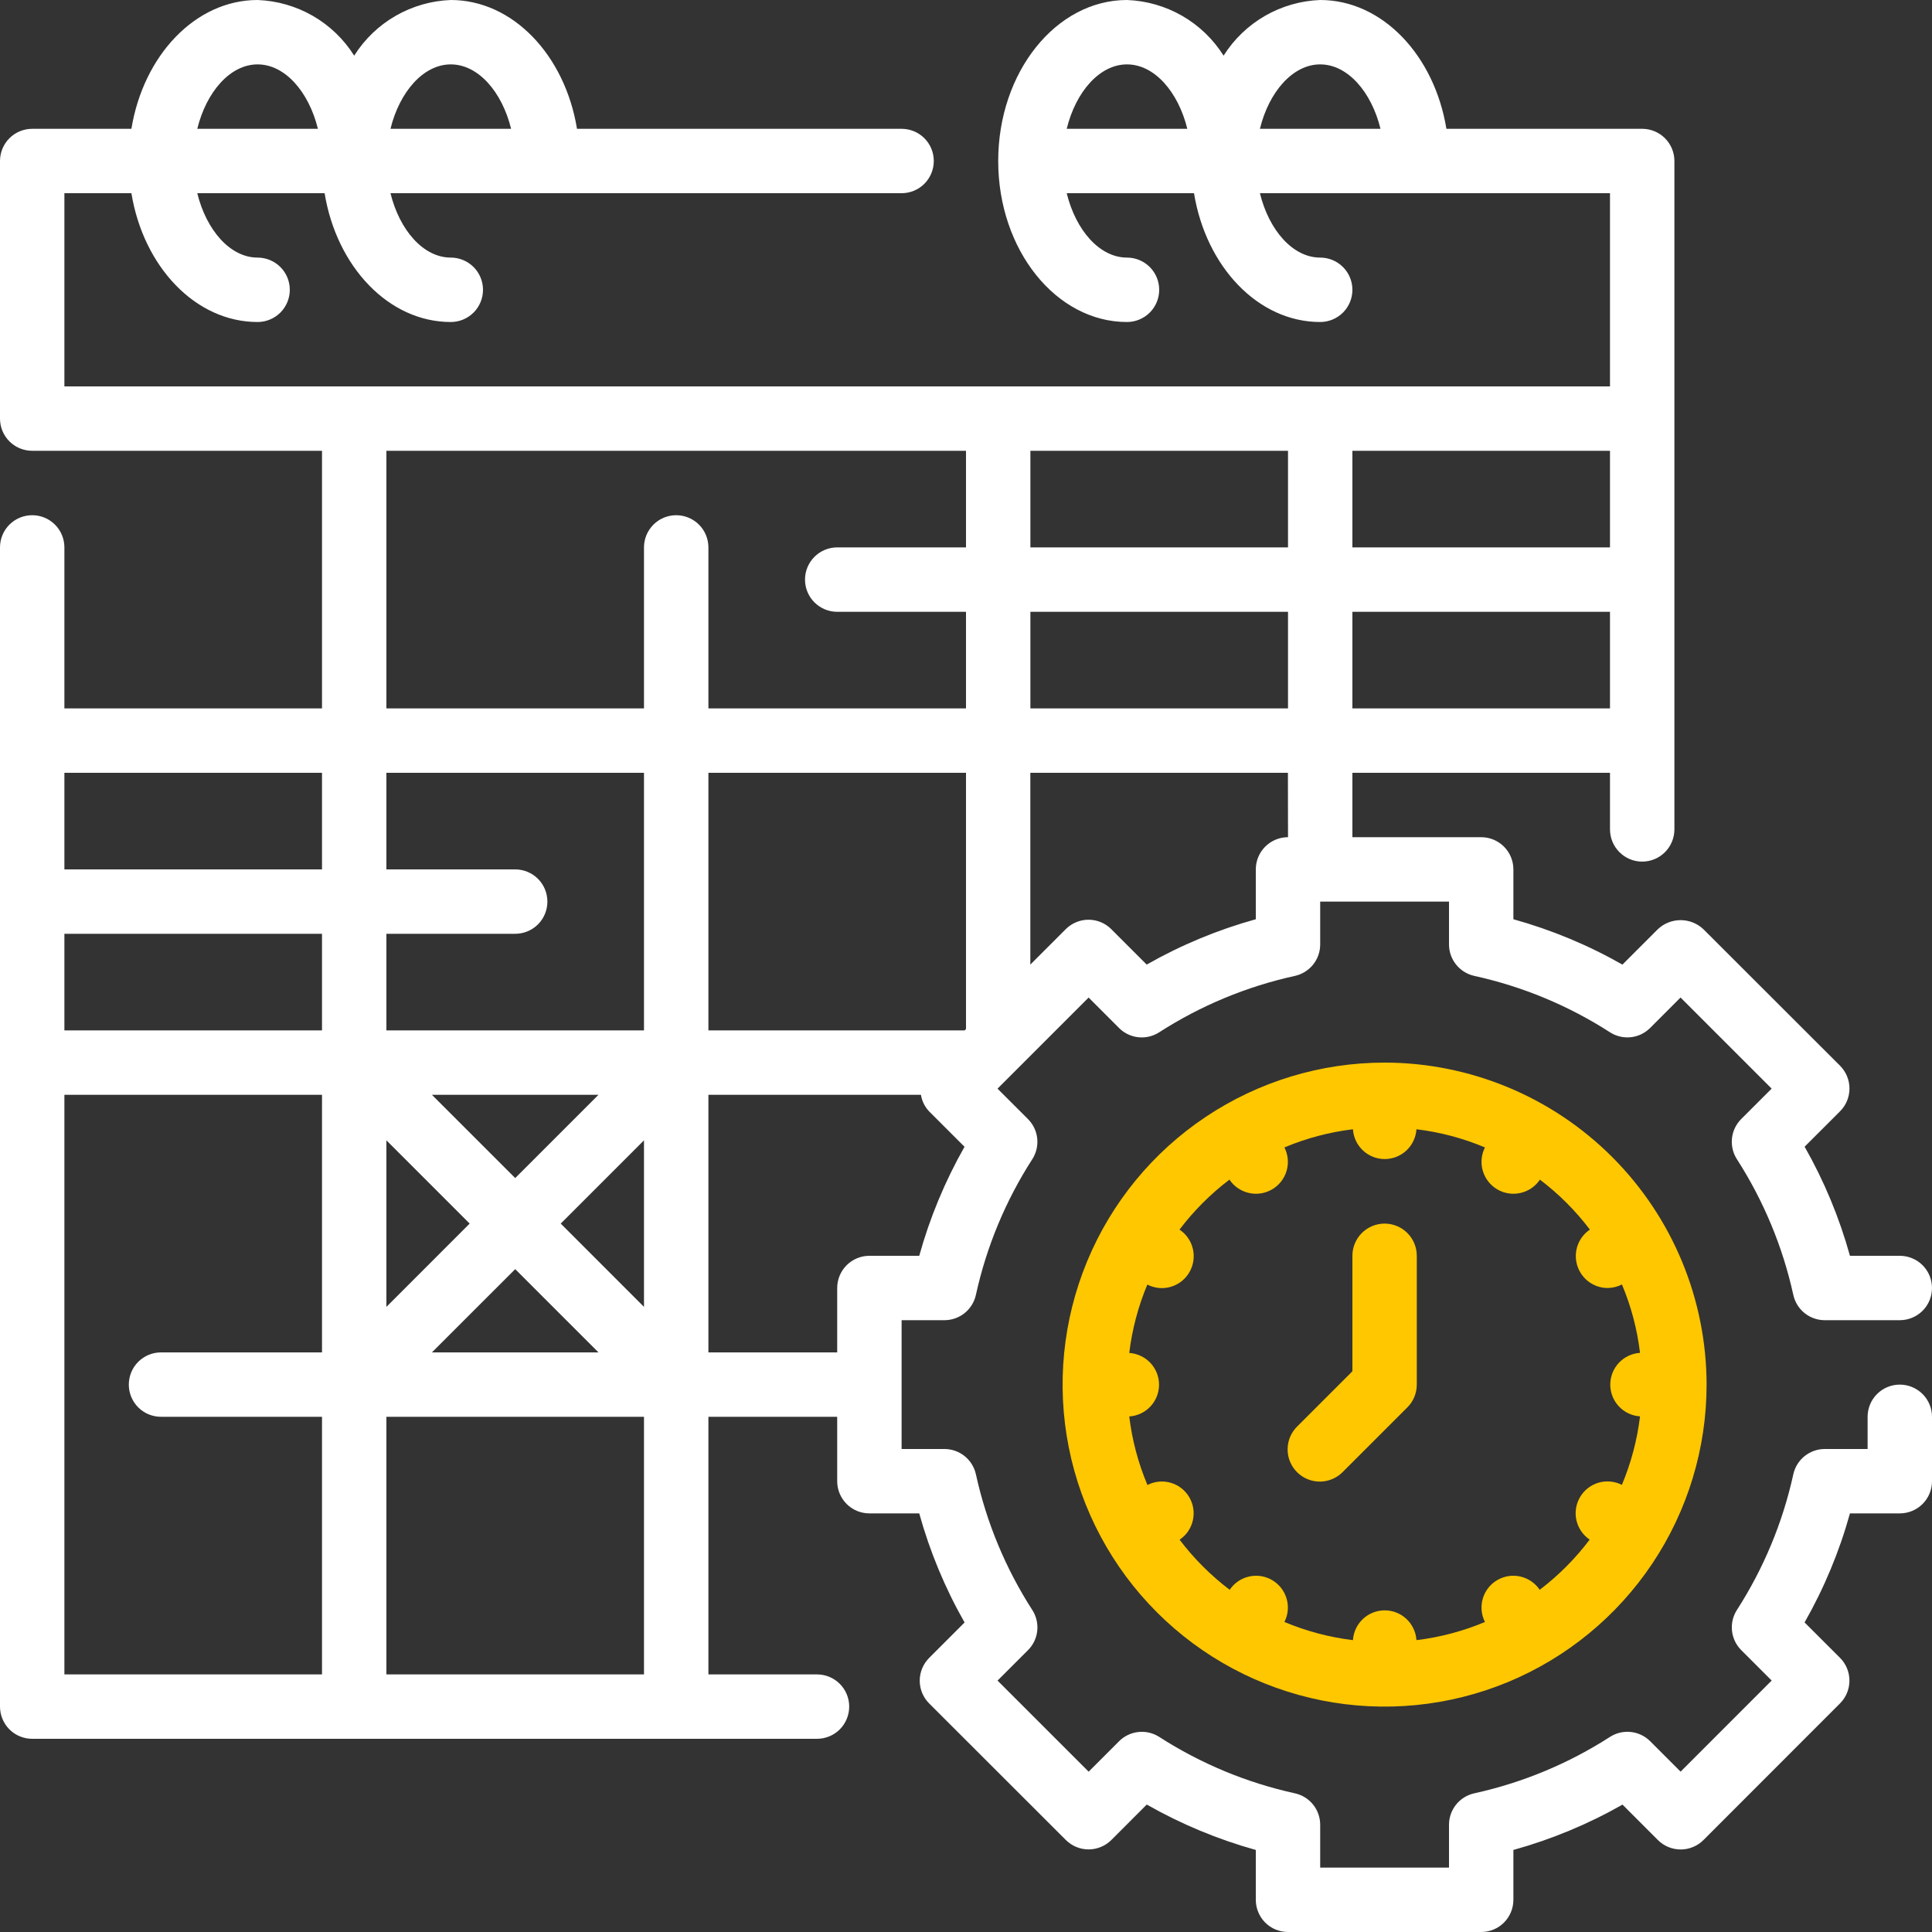
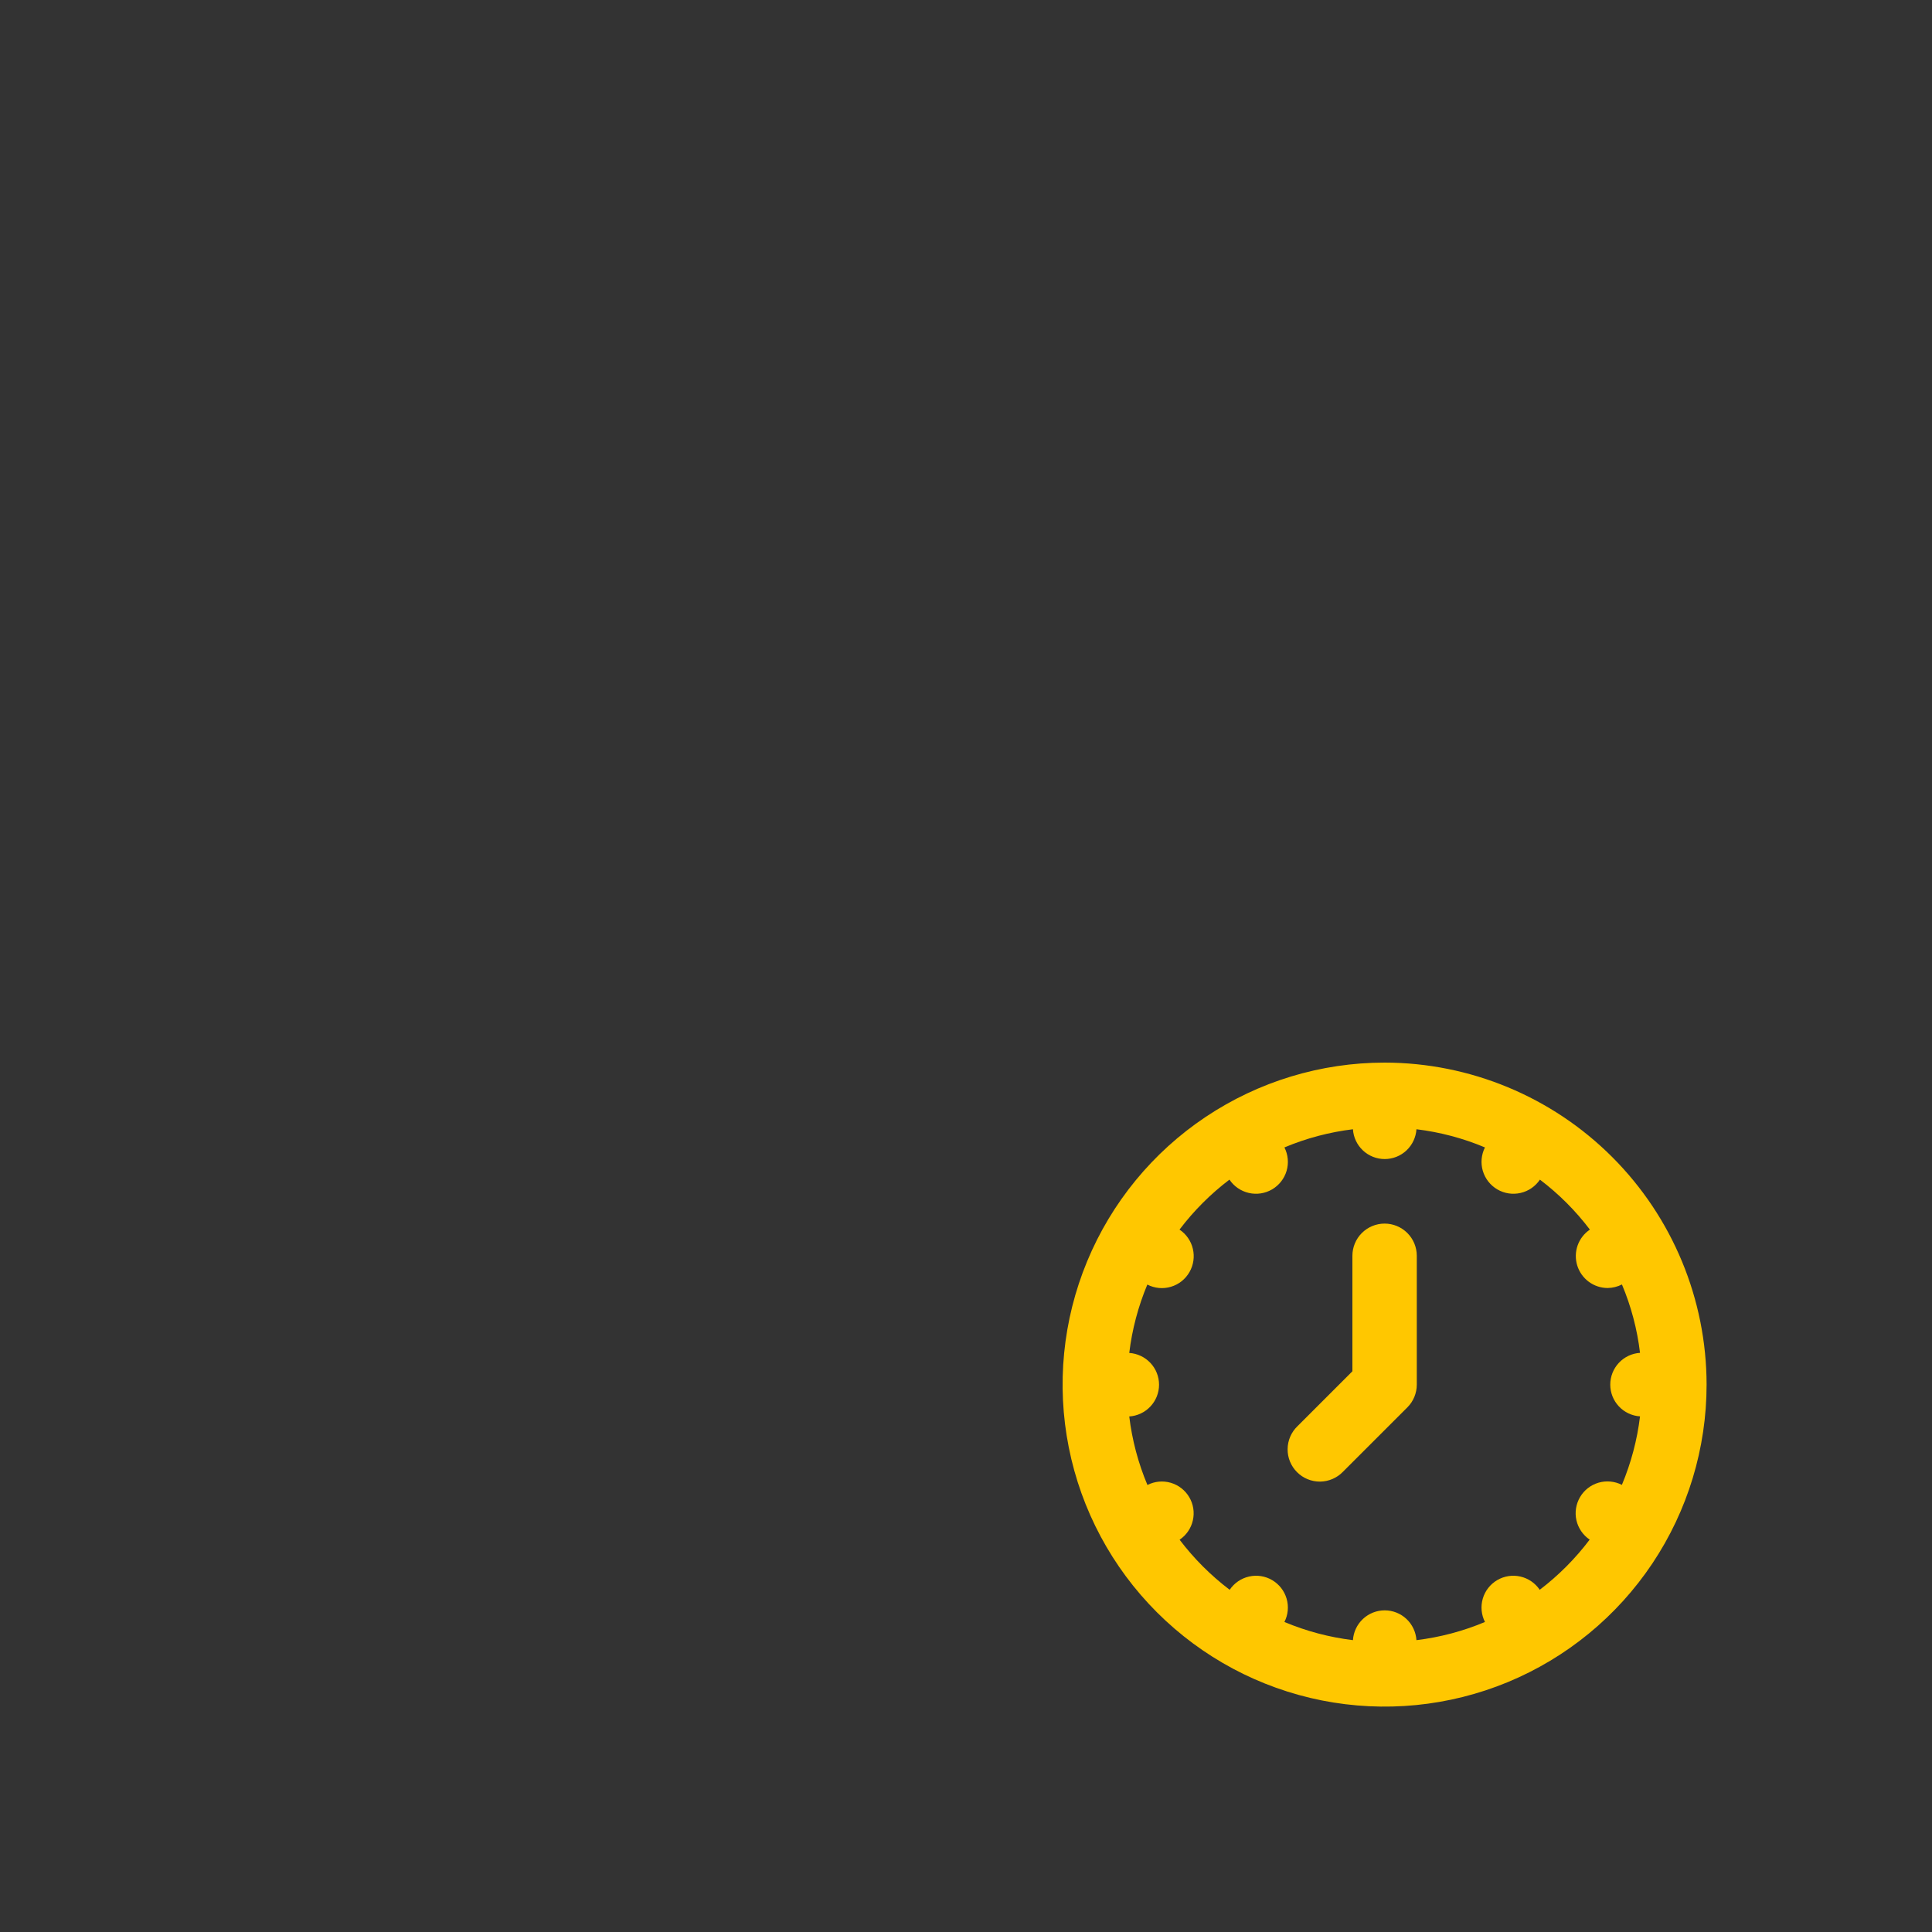
<svg xmlns="http://www.w3.org/2000/svg" width="64" height="64" viewBox="0 0 64 64" fill="none">
  <rect x="0" y="0" width="64" height="64" fill="#333333" stroke="none" />
-   <path d="M62.933 45.867C62.65 45.867 62.379 45.979 62.179 46.179C61.979 46.379 61.867 46.65 61.867 46.933V48H60.448C60.205 48 59.969 48.083 59.779 48.236C59.59 48.388 59.458 48.601 59.406 48.838C59.055 50.436 58.422 51.958 57.537 53.333C57.406 53.538 57.348 53.782 57.375 54.024C57.401 54.266 57.509 54.491 57.681 54.663L58.689 55.67L55.672 58.688L54.664 57.68C54.492 57.508 54.266 57.4 54.024 57.374C53.782 57.348 53.538 57.405 53.333 57.537C51.958 58.422 50.435 59.055 48.837 59.406C48.6 59.458 48.387 59.59 48.235 59.779C48.083 59.969 48 60.205 48 60.448V61.867H43.733V60.448C43.733 60.205 43.65 59.969 43.498 59.779C43.345 59.59 43.133 59.458 42.895 59.406C41.297 59.055 39.775 58.422 38.4 57.537C38.195 57.406 37.952 57.348 37.71 57.375C37.468 57.401 37.242 57.509 37.07 57.681L36.063 58.689L33.045 55.672L34.053 54.664C34.226 54.492 34.334 54.266 34.36 54.024C34.386 53.782 34.328 53.538 34.196 53.333C33.311 51.958 32.678 50.435 32.328 48.837C32.275 48.6 32.143 48.387 31.954 48.235C31.764 48.083 31.529 48 31.285 48H29.867V43.733H31.285C31.529 43.733 31.765 43.65 31.954 43.498C32.144 43.345 32.275 43.133 32.328 42.895C32.678 41.297 33.311 39.775 34.196 38.4C34.328 38.195 34.385 37.952 34.359 37.71C34.333 37.468 34.224 37.242 34.052 37.07L33.044 36.063L36.062 33.045L37.069 34.053C37.241 34.226 37.467 34.334 37.709 34.36C37.951 34.386 38.195 34.328 38.4 34.196C39.776 33.311 41.298 32.678 42.896 32.328C43.133 32.275 43.346 32.143 43.498 31.954C43.651 31.764 43.733 31.529 43.733 31.285V29.867H48V31.285C48 31.529 48.083 31.765 48.236 31.954C48.388 32.144 48.601 32.275 48.838 32.328C50.436 32.678 51.958 33.311 53.333 34.196C53.538 34.328 53.782 34.385 54.024 34.359C54.266 34.333 54.491 34.224 54.663 34.052L55.67 33.044L58.688 36.062L57.68 37.069C57.508 37.241 57.4 37.467 57.374 37.709C57.348 37.951 57.405 38.195 57.537 38.4C58.422 39.776 59.055 41.298 59.406 42.896C59.458 43.133 59.59 43.346 59.779 43.498C59.969 43.651 60.205 43.733 60.448 43.733H62.933C63.216 43.733 63.487 43.621 63.688 43.421C63.888 43.221 64 42.95 64 42.667C64 42.384 63.888 42.112 63.688 41.912C63.487 41.712 63.216 41.6 62.933 41.6H61.282C60.932 40.338 60.428 39.124 59.78 37.986L60.954 36.813C61.154 36.613 61.266 36.342 61.266 36.059C61.266 35.776 61.154 35.505 60.954 35.304L56.427 30.781C56.223 30.588 55.953 30.481 55.672 30.481C55.392 30.481 55.122 30.588 54.918 30.781L53.745 31.954C52.608 31.306 51.395 30.802 50.133 30.451V28.8C50.133 28.517 50.021 28.246 49.821 28.046C49.621 27.846 49.35 27.733 49.067 27.733H44.8V25.6H53.333V27.475C53.333 27.758 53.446 28.029 53.646 28.229C53.846 28.43 54.117 28.542 54.4 28.542C54.683 28.542 54.954 28.43 55.154 28.229C55.354 28.029 55.467 27.758 55.467 27.475V5.333C55.467 5.05 55.354 4.779 55.154 4.579C54.954 4.379 54.683 4.267 54.4 4.267H47.914C47.517 1.836 45.794 0 43.733 0C43.09 0.024 42.463 0.204 41.905 0.525C41.347 0.846 40.877 1.299 40.533 1.843C40.19 1.299 39.719 0.846 39.162 0.525C38.604 0.204 37.976 0.024 37.333 0C34.98 0 33.067 2.393 33.067 5.333C33.067 8.274 34.98 10.667 37.333 10.667C37.616 10.667 37.888 10.554 38.088 10.354C38.288 10.154 38.4 9.883 38.4 9.6C38.4 9.317 38.288 9.046 38.088 8.846C37.888 8.646 37.616 8.533 37.333 8.533C36.426 8.533 35.637 7.627 35.336 6.4H39.553C39.95 8.831 41.672 10.667 43.733 10.667C44.016 10.667 44.288 10.554 44.488 10.354C44.688 10.154 44.8 9.883 44.8 9.6C44.8 9.317 44.688 9.046 44.488 8.846C44.288 8.646 44.016 8.533 43.733 8.533C42.826 8.533 42.037 7.627 41.736 6.4H53.333V12.8H2.133V6.4H4.353C4.75 8.831 6.473 10.667 8.533 10.667C8.816 10.667 9.088 10.554 9.288 10.354C9.488 10.154 9.6 9.883 9.6 9.6C9.6 9.317 9.488 9.046 9.288 8.846C9.088 8.646 8.816 8.533 8.533 8.533C7.626 8.533 6.837 7.627 6.535 6.4H10.753C11.15 8.831 12.873 10.667 14.933 10.667C15.216 10.667 15.488 10.554 15.688 10.354C15.888 10.154 16 9.883 16 9.6C16 9.317 15.888 9.046 15.688 8.846C15.488 8.646 15.216 8.533 14.933 8.533C14.026 8.533 13.237 7.627 12.935 6.4H29.867C30.15 6.4 30.421 6.288 30.621 6.088C30.821 5.888 30.933 5.616 30.933 5.333C30.933 5.05 30.821 4.779 30.621 4.579C30.421 4.379 30.15 4.267 29.867 4.267H19.114C18.717 1.836 16.994 0 14.933 0C14.29 0.024 13.663 0.204 13.105 0.525C12.547 0.846 12.076 1.299 11.733 1.843C11.39 1.299 10.919 0.846 10.362 0.525C9.804 0.204 9.176 0.024 8.533 0C6.473 0 4.75 1.836 4.353 4.267H1.067C0.784 4.267 0.512 4.379 0.312 4.579C0.112 4.779 0 5.05 0 5.333V13.867C0 14.15 0.112 14.421 0.312 14.621C0.512 14.821 0.784 14.933 1.067 14.933H10.667V23.467H2.133V18.133C2.133 17.85 2.021 17.579 1.821 17.379C1.621 17.179 1.35 17.067 1.067 17.067C0.784 17.067 0.512 17.179 0.312 17.379C0.112 17.579 0 17.85 0 18.133V56.533C0 56.816 0.112 57.087 0.312 57.288C0.512 57.488 0.784 57.6 1.067 57.6H27.064C27.347 57.6 27.619 57.488 27.819 57.288C28.019 57.087 28.131 56.816 28.131 56.533C28.131 56.25 28.019 55.979 27.819 55.779C27.619 55.579 27.347 55.467 27.064 55.467H23.467V46.933H27.733V49.067C27.733 49.35 27.846 49.621 28.046 49.821C28.246 50.021 28.517 50.133 28.8 50.133H30.451C30.801 51.395 31.305 52.609 31.953 53.747L30.78 54.92C30.58 55.121 30.467 55.392 30.467 55.675C30.467 55.958 30.58 56.229 30.78 56.429L35.307 60.952C35.507 61.151 35.778 61.264 36.061 61.264C36.344 61.264 36.615 61.151 36.815 60.952L37.988 59.778C39.126 60.426 40.339 60.931 41.6 61.282V62.933C41.6 63.216 41.712 63.487 41.912 63.688C42.112 63.888 42.384 64 42.667 64H49.067C49.35 64 49.621 63.888 49.821 63.688C50.021 63.487 50.133 63.216 50.133 62.933V61.282C51.395 60.932 52.609 60.428 53.747 59.78L54.92 60.954C55.121 61.154 55.392 61.266 55.675 61.266C55.958 61.266 56.229 61.154 56.429 60.954L60.953 56.427C61.153 56.227 61.265 55.955 61.265 55.672C61.265 55.39 61.153 55.118 60.953 54.918L59.779 53.745C60.427 52.608 60.932 51.395 61.282 50.133H62.933C63.216 50.133 63.487 50.021 63.688 49.821C63.888 49.621 64 49.35 64 49.067V46.933C64 46.65 63.888 46.379 63.688 46.179C63.487 45.979 63.216 45.867 62.933 45.867ZM43.733 2.133C44.641 2.133 45.429 3.04 45.731 4.267H41.736C42.037 3.04 42.826 2.133 43.733 2.133ZM37.333 2.133C38.241 2.133 39.029 3.04 39.331 4.267H35.336C35.637 3.04 36.426 2.133 37.333 2.133ZM14.933 2.133C15.841 2.133 16.629 3.04 16.931 4.267H12.935C13.237 3.04 14.026 2.133 14.933 2.133ZM8.533 2.133C9.441 2.133 10.229 3.04 10.531 4.267H6.535C6.837 3.04 7.626 2.133 8.533 2.133ZM2.133 30.933H10.667V34.133H2.133V30.933ZM15.558 40.533L12.8 43.292V37.775L15.558 40.533ZM14.308 36.267H19.825L17.067 39.025L14.308 36.267ZM17.067 42.042L19.825 44.8H14.308L17.067 42.042ZM18.575 40.533L21.333 37.775V43.292L18.575 40.533ZM12.8 34.133V30.933H17.067C17.35 30.933 17.621 30.821 17.821 30.621C18.021 30.421 18.133 30.15 18.133 29.867C18.133 29.584 18.021 29.312 17.821 29.112C17.621 28.912 17.35 28.8 17.067 28.8H12.8V25.6H21.333V34.133H12.8ZM23.467 25.6H32V34.089L31.955 34.133H23.467V25.6ZM42.667 27.733C42.384 27.733 42.112 27.846 41.912 28.046C41.712 28.246 41.6 28.517 41.6 28.8V30.451C40.338 30.801 39.124 31.305 37.986 31.953L36.813 30.78C36.613 30.58 36.342 30.467 36.059 30.467C35.776 30.467 35.505 30.58 35.304 30.78L34.131 31.953V25.6H42.664L42.667 27.733ZM53.333 18.133H44.8V14.933H53.333V18.133ZM42.667 18.133H34.133V14.933H42.667V18.133ZM42.667 20.267V23.467H34.133V20.267H42.667ZM44.8 23.467V20.267H53.333V23.467H44.8ZM12.8 14.933H32V18.133H27.733C27.45 18.133 27.179 18.246 26.979 18.446C26.779 18.646 26.667 18.917 26.667 19.2C26.667 19.483 26.779 19.754 26.979 19.954C27.179 20.154 27.45 20.267 27.733 20.267H32V23.467H23.467V18.133C23.467 17.85 23.354 17.579 23.154 17.379C22.954 17.179 22.683 17.067 22.4 17.067C22.117 17.067 21.846 17.179 21.646 17.379C21.446 17.579 21.333 17.85 21.333 18.133V23.467H12.8V14.933ZM10.667 25.6V28.8H2.133V25.6H10.667ZM2.133 36.267H10.667V44.8H5.333C5.05 44.8 4.779 44.912 4.579 45.112C4.379 45.312 4.267 45.584 4.267 45.867C4.267 46.15 4.379 46.421 4.579 46.621C4.779 46.821 5.05 46.933 5.333 46.933H10.667V55.467H2.133V36.267ZM21.333 55.467H12.8V46.933H21.333V55.467ZM23.467 44.8V36.267H30.507C30.54 36.473 30.635 36.664 30.778 36.816L31.951 37.989C31.304 39.127 30.801 40.339 30.451 41.6H28.8C28.517 41.6 28.246 41.712 28.046 41.912C27.846 42.112 27.733 42.384 27.733 42.667V44.8H23.467Z" fill="white" />
  <path d="M45.867 35.2C43.757 35.2 41.695 35.826 39.941 36.998C38.186 38.17 36.819 39.836 36.012 41.785C35.205 43.734 34.993 45.879 35.405 47.948C35.816 50.017 36.832 51.918 38.324 53.409C39.816 54.901 41.717 55.917 43.786 56.329C45.855 56.74 47.999 56.529 49.949 55.722C51.898 54.914 53.564 53.547 54.736 51.793C55.908 50.039 56.533 47.977 56.533 45.867C56.53 43.039 55.405 40.328 53.406 38.328C51.406 36.328 48.695 35.203 45.867 35.2ZM51.005 52.664C50.855 52.441 50.626 52.284 50.364 52.225C50.102 52.165 49.828 52.208 49.596 52.344C49.365 52.48 49.194 52.699 49.119 52.957C49.044 53.215 49.07 53.491 49.191 53.73C48.466 54.035 47.702 54.237 46.922 54.332C46.904 54.065 46.786 53.814 46.591 53.63C46.396 53.447 46.138 53.345 45.87 53.345C45.602 53.345 45.344 53.447 45.149 53.63C44.953 53.814 44.835 54.065 44.818 54.332C44.037 54.237 43.273 54.035 42.548 53.73C42.67 53.491 42.696 53.215 42.62 52.957C42.545 52.699 42.374 52.48 42.143 52.344C41.912 52.208 41.637 52.165 41.376 52.225C41.114 52.284 40.885 52.441 40.735 52.664C40.109 52.189 39.551 51.631 39.076 51.005C39.299 50.855 39.456 50.626 39.515 50.364C39.575 50.102 39.532 49.828 39.396 49.597C39.26 49.365 39.041 49.195 38.783 49.119C38.525 49.044 38.249 49.07 38.01 49.192C37.705 48.467 37.502 47.703 37.408 46.922C37.675 46.905 37.926 46.786 38.109 46.591C38.293 46.396 38.395 46.138 38.395 45.87C38.395 45.602 38.293 45.344 38.109 45.149C37.926 44.954 37.675 44.835 37.408 44.818C37.502 44.039 37.704 43.276 38.007 42.553C38.249 42.678 38.529 42.704 38.789 42.626C39.05 42.549 39.27 42.373 39.404 42.137C39.537 41.904 39.577 41.63 39.515 41.369C39.454 41.108 39.296 40.881 39.073 40.732C39.546 40.107 40.103 39.55 40.727 39.077C40.877 39.3 41.107 39.458 41.37 39.518C41.632 39.578 41.907 39.536 42.14 39.4C42.372 39.264 42.544 39.044 42.62 38.786C42.696 38.528 42.67 38.25 42.548 38.01C43.273 37.705 44.037 37.503 44.818 37.408C44.835 37.676 44.953 37.926 45.149 38.11C45.344 38.293 45.602 38.395 45.87 38.395C46.138 38.395 46.396 38.293 46.591 38.11C46.786 37.926 46.904 37.676 46.922 37.408C47.702 37.503 48.466 37.705 49.191 38.01C49.07 38.25 49.044 38.528 49.12 38.786C49.196 39.044 49.368 39.264 49.6 39.4C49.832 39.536 50.108 39.578 50.37 39.518C50.633 39.458 50.862 39.3 51.012 39.077C51.637 39.55 52.193 40.107 52.667 40.732C52.479 40.859 52.337 41.042 52.261 41.256C52.186 41.469 52.181 41.701 52.247 41.918C52.313 42.134 52.447 42.324 52.629 42.459C52.811 42.594 53.031 42.667 53.258 42.667C53.422 42.664 53.583 42.624 53.729 42.55C54.033 43.273 54.235 44.036 54.328 44.815C54.061 44.832 53.81 44.95 53.627 45.146C53.444 45.341 53.342 45.599 53.342 45.867C53.342 46.135 53.444 46.393 53.627 46.588C53.81 46.783 54.061 46.902 54.328 46.919C54.234 47.699 54.031 48.463 53.727 49.188C53.488 49.067 53.211 49.041 52.953 49.116C52.696 49.191 52.477 49.362 52.341 49.593C52.205 49.825 52.162 50.099 52.221 50.361C52.281 50.623 52.438 50.852 52.66 51.002C52.187 51.629 51.63 52.188 51.005 52.664Z" fill="#FFC700" />
  <path d="M45.867 40.533C45.584 40.533 45.312 40.646 45.112 40.846C44.912 41.046 44.8 41.317 44.8 41.6V45.425L42.979 47.246C42.877 47.344 42.796 47.462 42.74 47.592C42.684 47.722 42.655 47.862 42.654 48.004C42.652 48.145 42.679 48.286 42.733 48.417C42.787 48.548 42.866 48.667 42.966 48.767C43.066 48.867 43.185 48.947 43.316 49C43.447 49.054 43.588 49.081 43.73 49.08C43.871 49.078 44.011 49.049 44.141 48.993C44.271 48.937 44.389 48.856 44.487 48.754L46.621 46.621C46.821 46.421 46.933 46.149 46.933 45.867V41.6C46.933 41.317 46.821 41.046 46.621 40.846C46.421 40.646 46.15 40.533 45.867 40.533Z" fill="#FFC700" />
</svg>